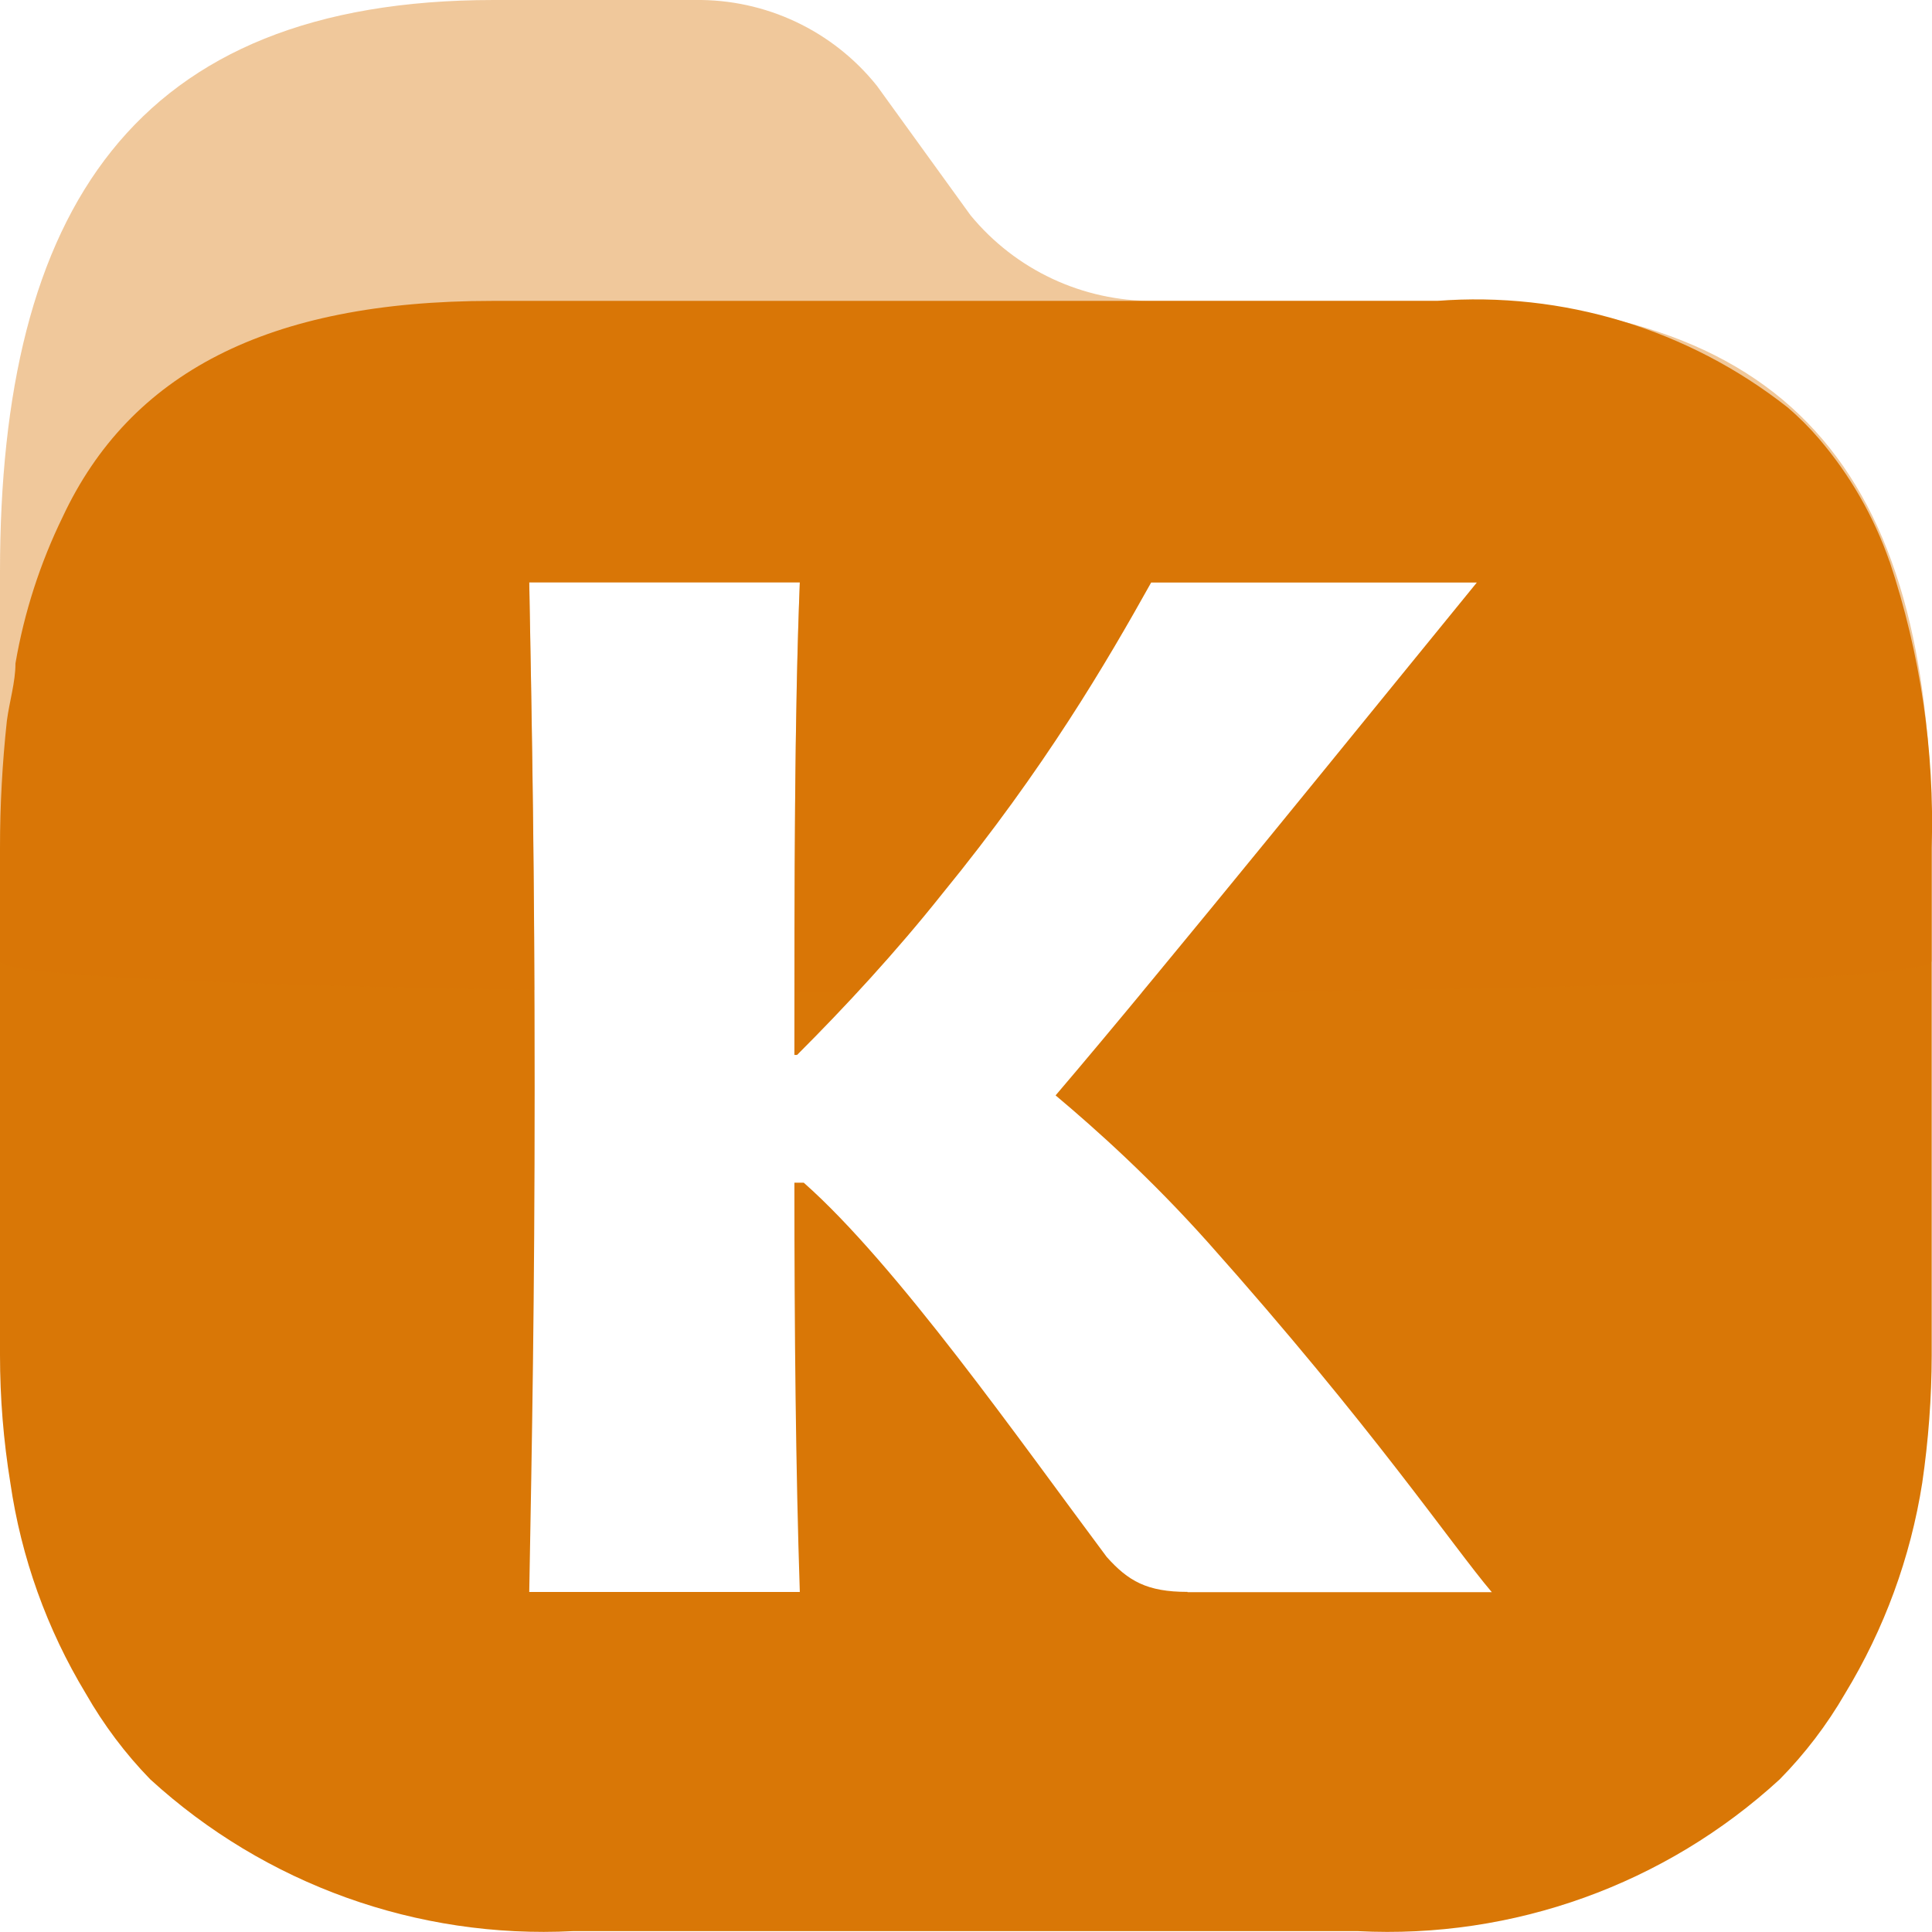
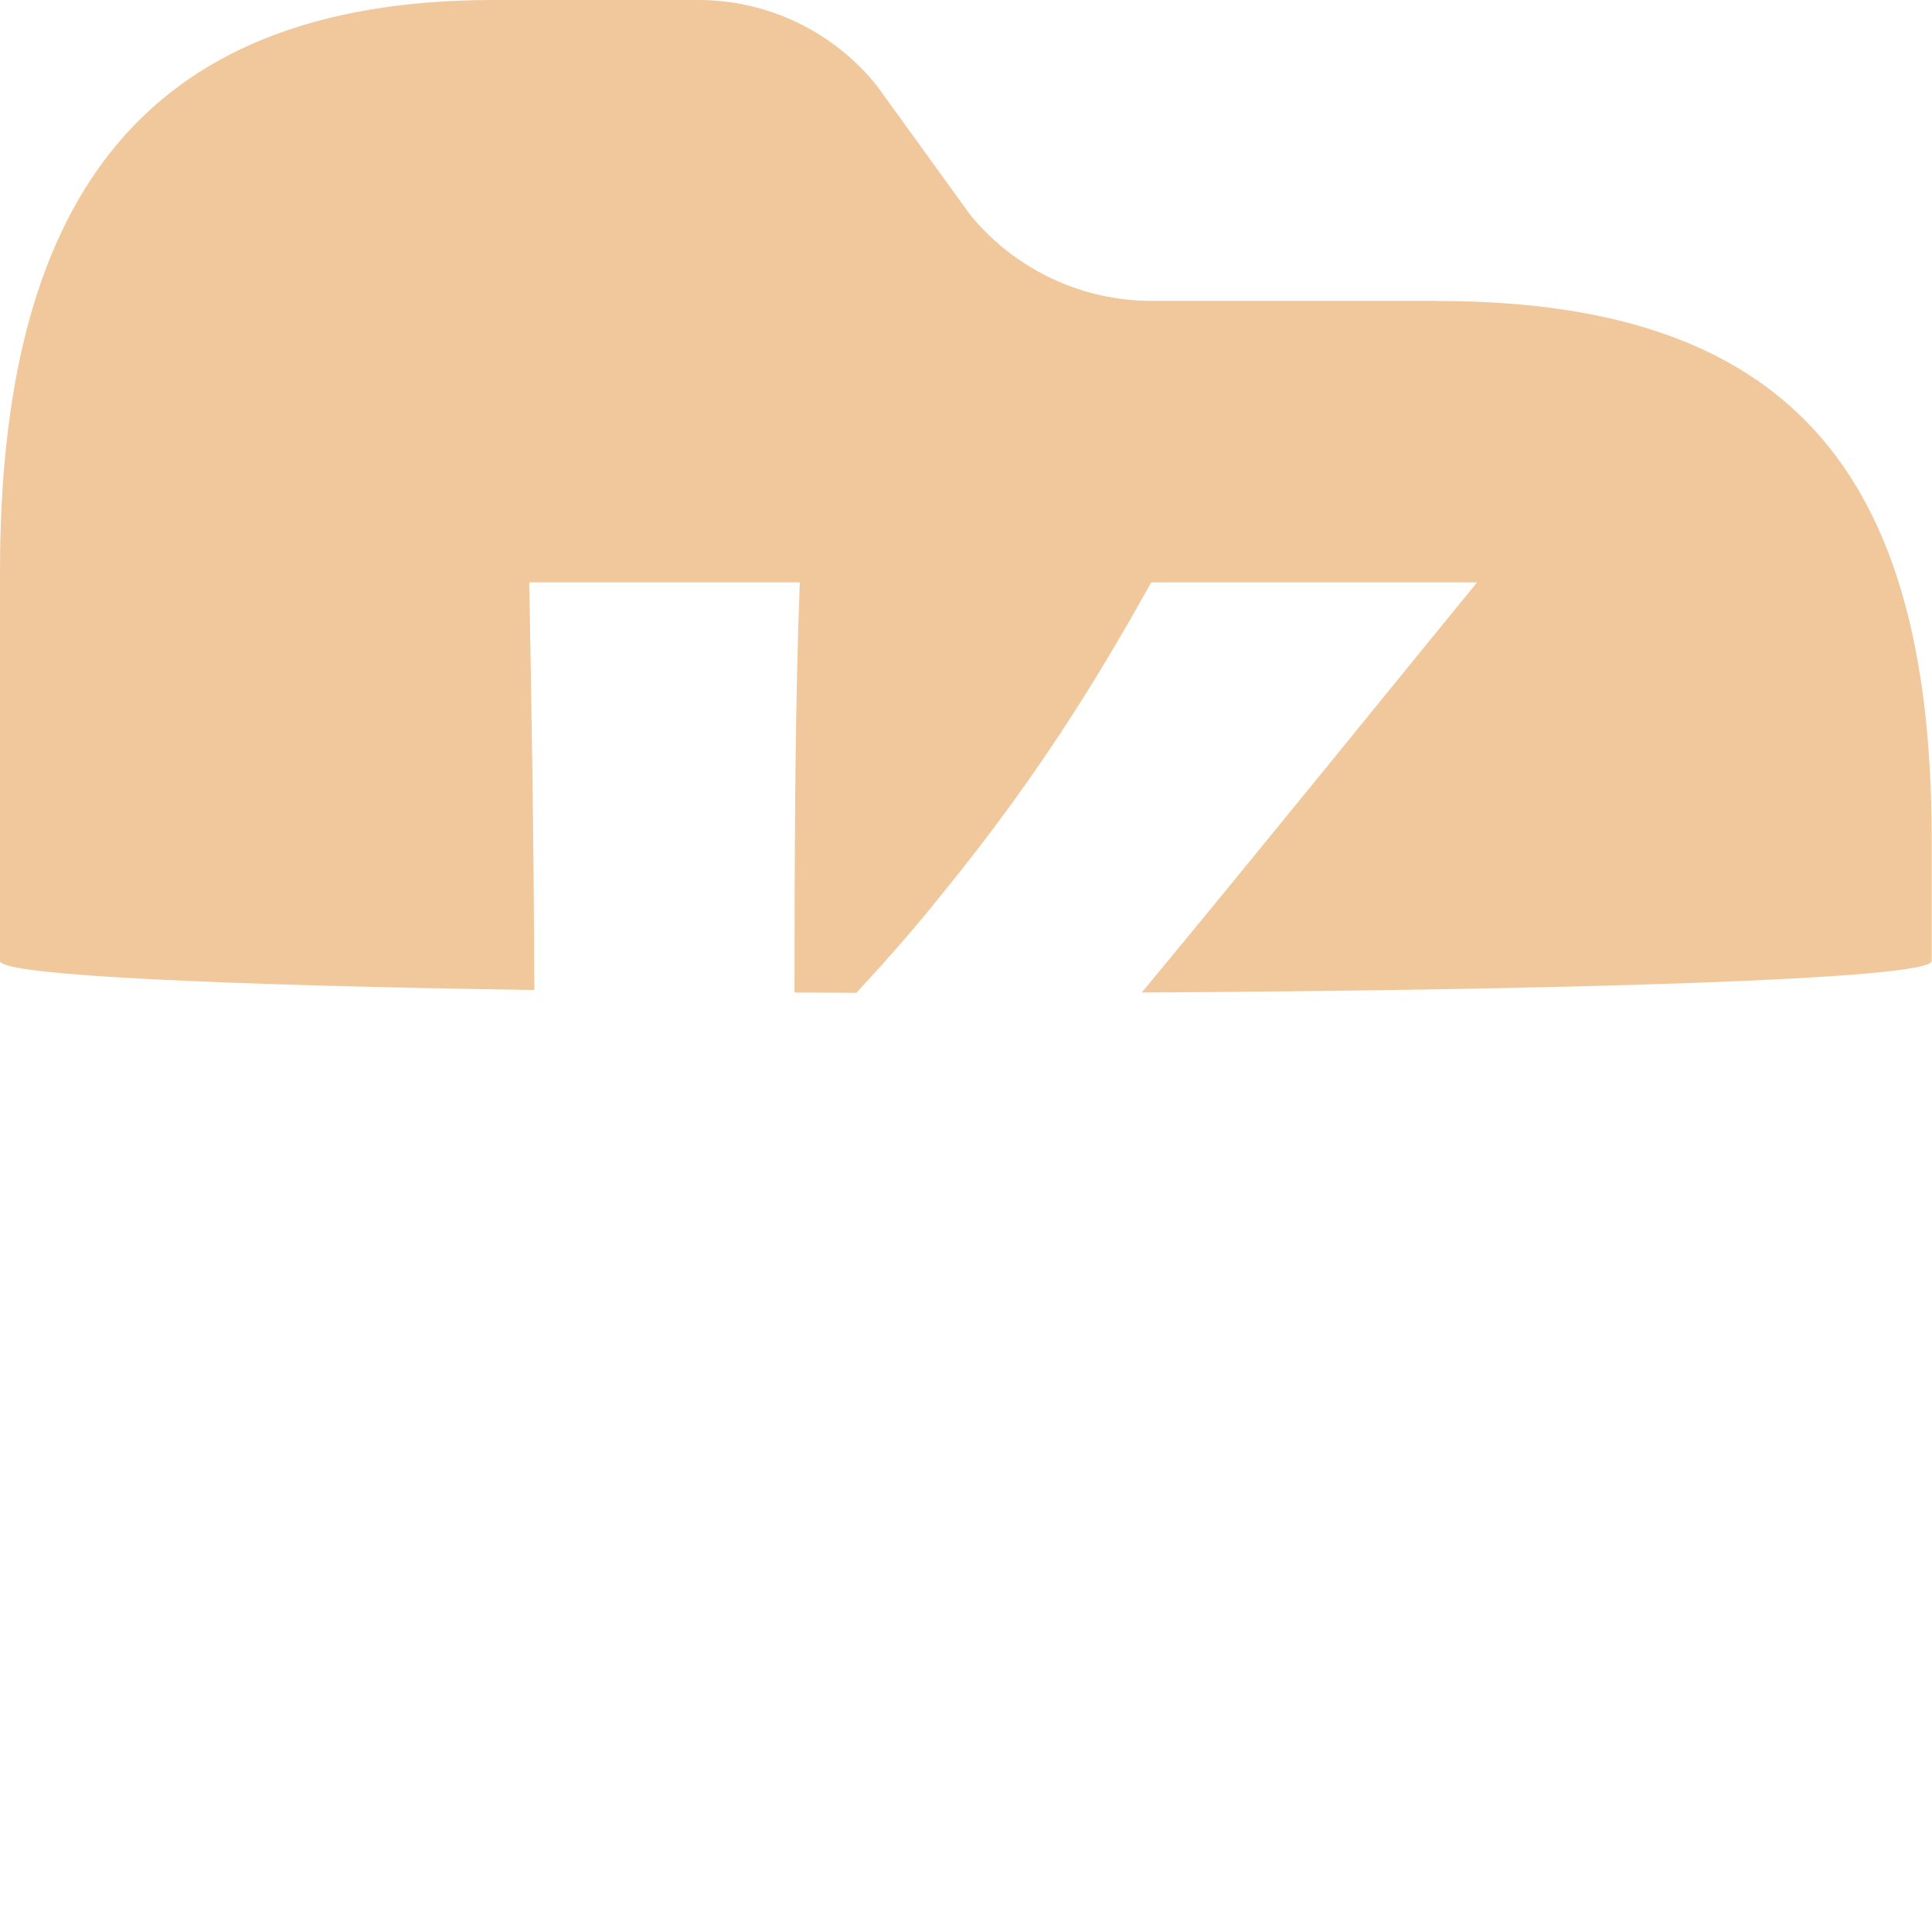
<svg xmlns="http://www.w3.org/2000/svg" id="folder" viewBox="0 0 20.001 20">
  <defs>
    <style>
      .cls-1, .cls-2 {
        fill: #d97706;
      }

      .cls-2 {
        isolation: isolate;
        opacity: .4;
      }
    </style>
  </defs>
-   <path class="cls-1" d="m19.561,5.812c-.162-.465-.409-.895-.729-1.269-.101-.118-.211-.228-.329-.328-1.028-.808-2.323-1.201-3.628-1.1H5.095c-2.33,0-3.752.754-4.446,2.236-.234.48-.399.991-.489,1.517,0,.195-.062.39-.089.595C.024,7.899,0,8.337,0,8.776v5.253C0,14.472.036,14.914.107,15.351c.112.772.378,1.515.782,2.183.184.322.408.621.667.887,1.189,1.087,2.764,1.653,4.375,1.571h8.127c1.608.083,3.181-.483,4.366-1.571.262-.266.489-.564.676-.887.407-.669.679-1.41.8-2.183.064-.438.097-.88.098-1.322v-5.253c.03-1.006-.117-2.009-.436-2.964Zm-7.268,10.668c-.418,0-.613-.112-.836-.362-.906-1.213-2.174-3.024-3.136-3.874h-.097c0,1.547.014,2.969.056,4.237h-2.801c.028-1.547.056-3.01.056-5.226,0-2.23-.028-3.721-.056-5.226h2.801c-.056,1.408-.056,3.108-.056,4.892h.028c.502-.502,1.018-1.059,1.505-1.672,1.059-1.296,1.701-2.397,2.16-3.219h3.373c-1.059,1.296-3.22,3.972-4.362,5.31.432.363.989.864,1.575,1.519,1.714,1.923,2.537,3.15,2.941,3.624h-3.15Z" />
  <path class="cls-2" d="m14.884,3.115h-2.943c-.733.005-1.429-.321-1.894-.887l-.969-1.34C8.621.317,7.925-.011,7.193,0h-2.081C1.378,0,0,2.192,0,5.919v4.029c-.002.153,2.397.254,5.532.301-.007-1.693-.03-2.954-.053-4.22h2.801c-.049,1.235-.054,2.701-.055,4.246.212.001.426.002.641.003.301-.326.602-.665.892-1.03,1.059-1.296,1.701-2.397,2.16-3.219h3.373c-.825,1.009-2.311,2.847-3.471,4.246,4.324-.024,8.178-.133,8.178-.327v-1.171c.018-3.727-1.325-5.661-5.113-5.661Z" />
</svg>